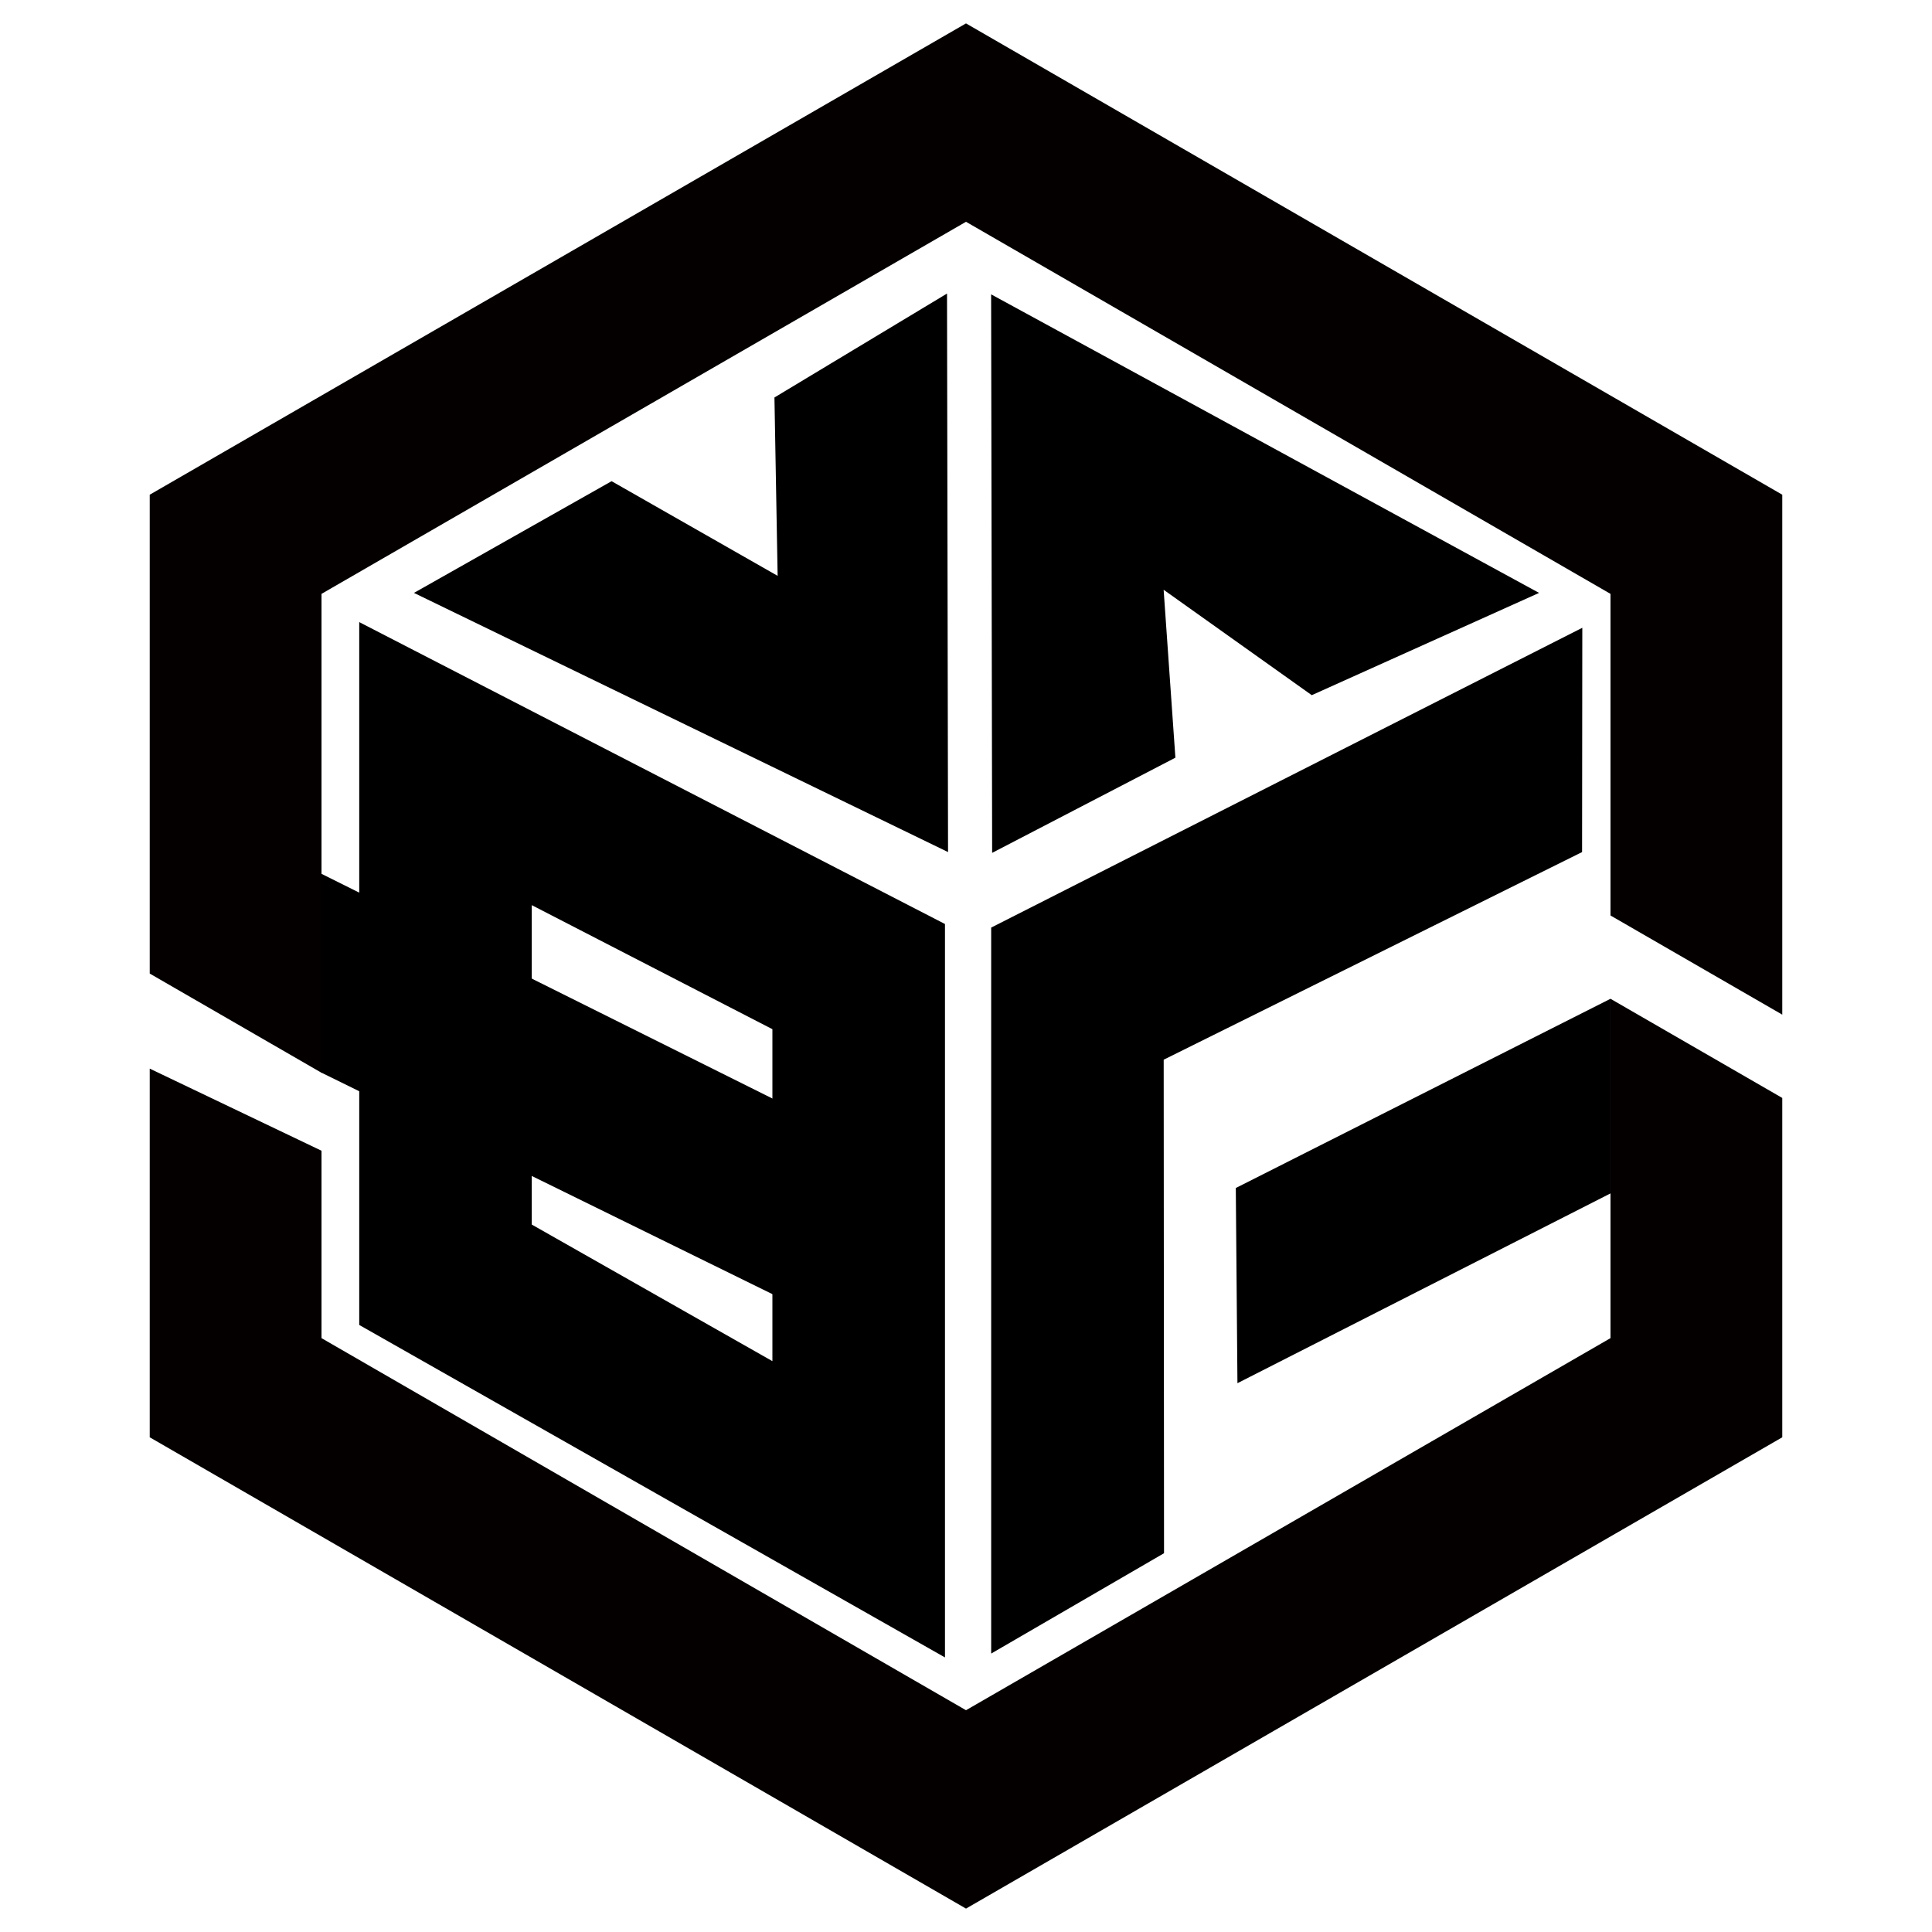
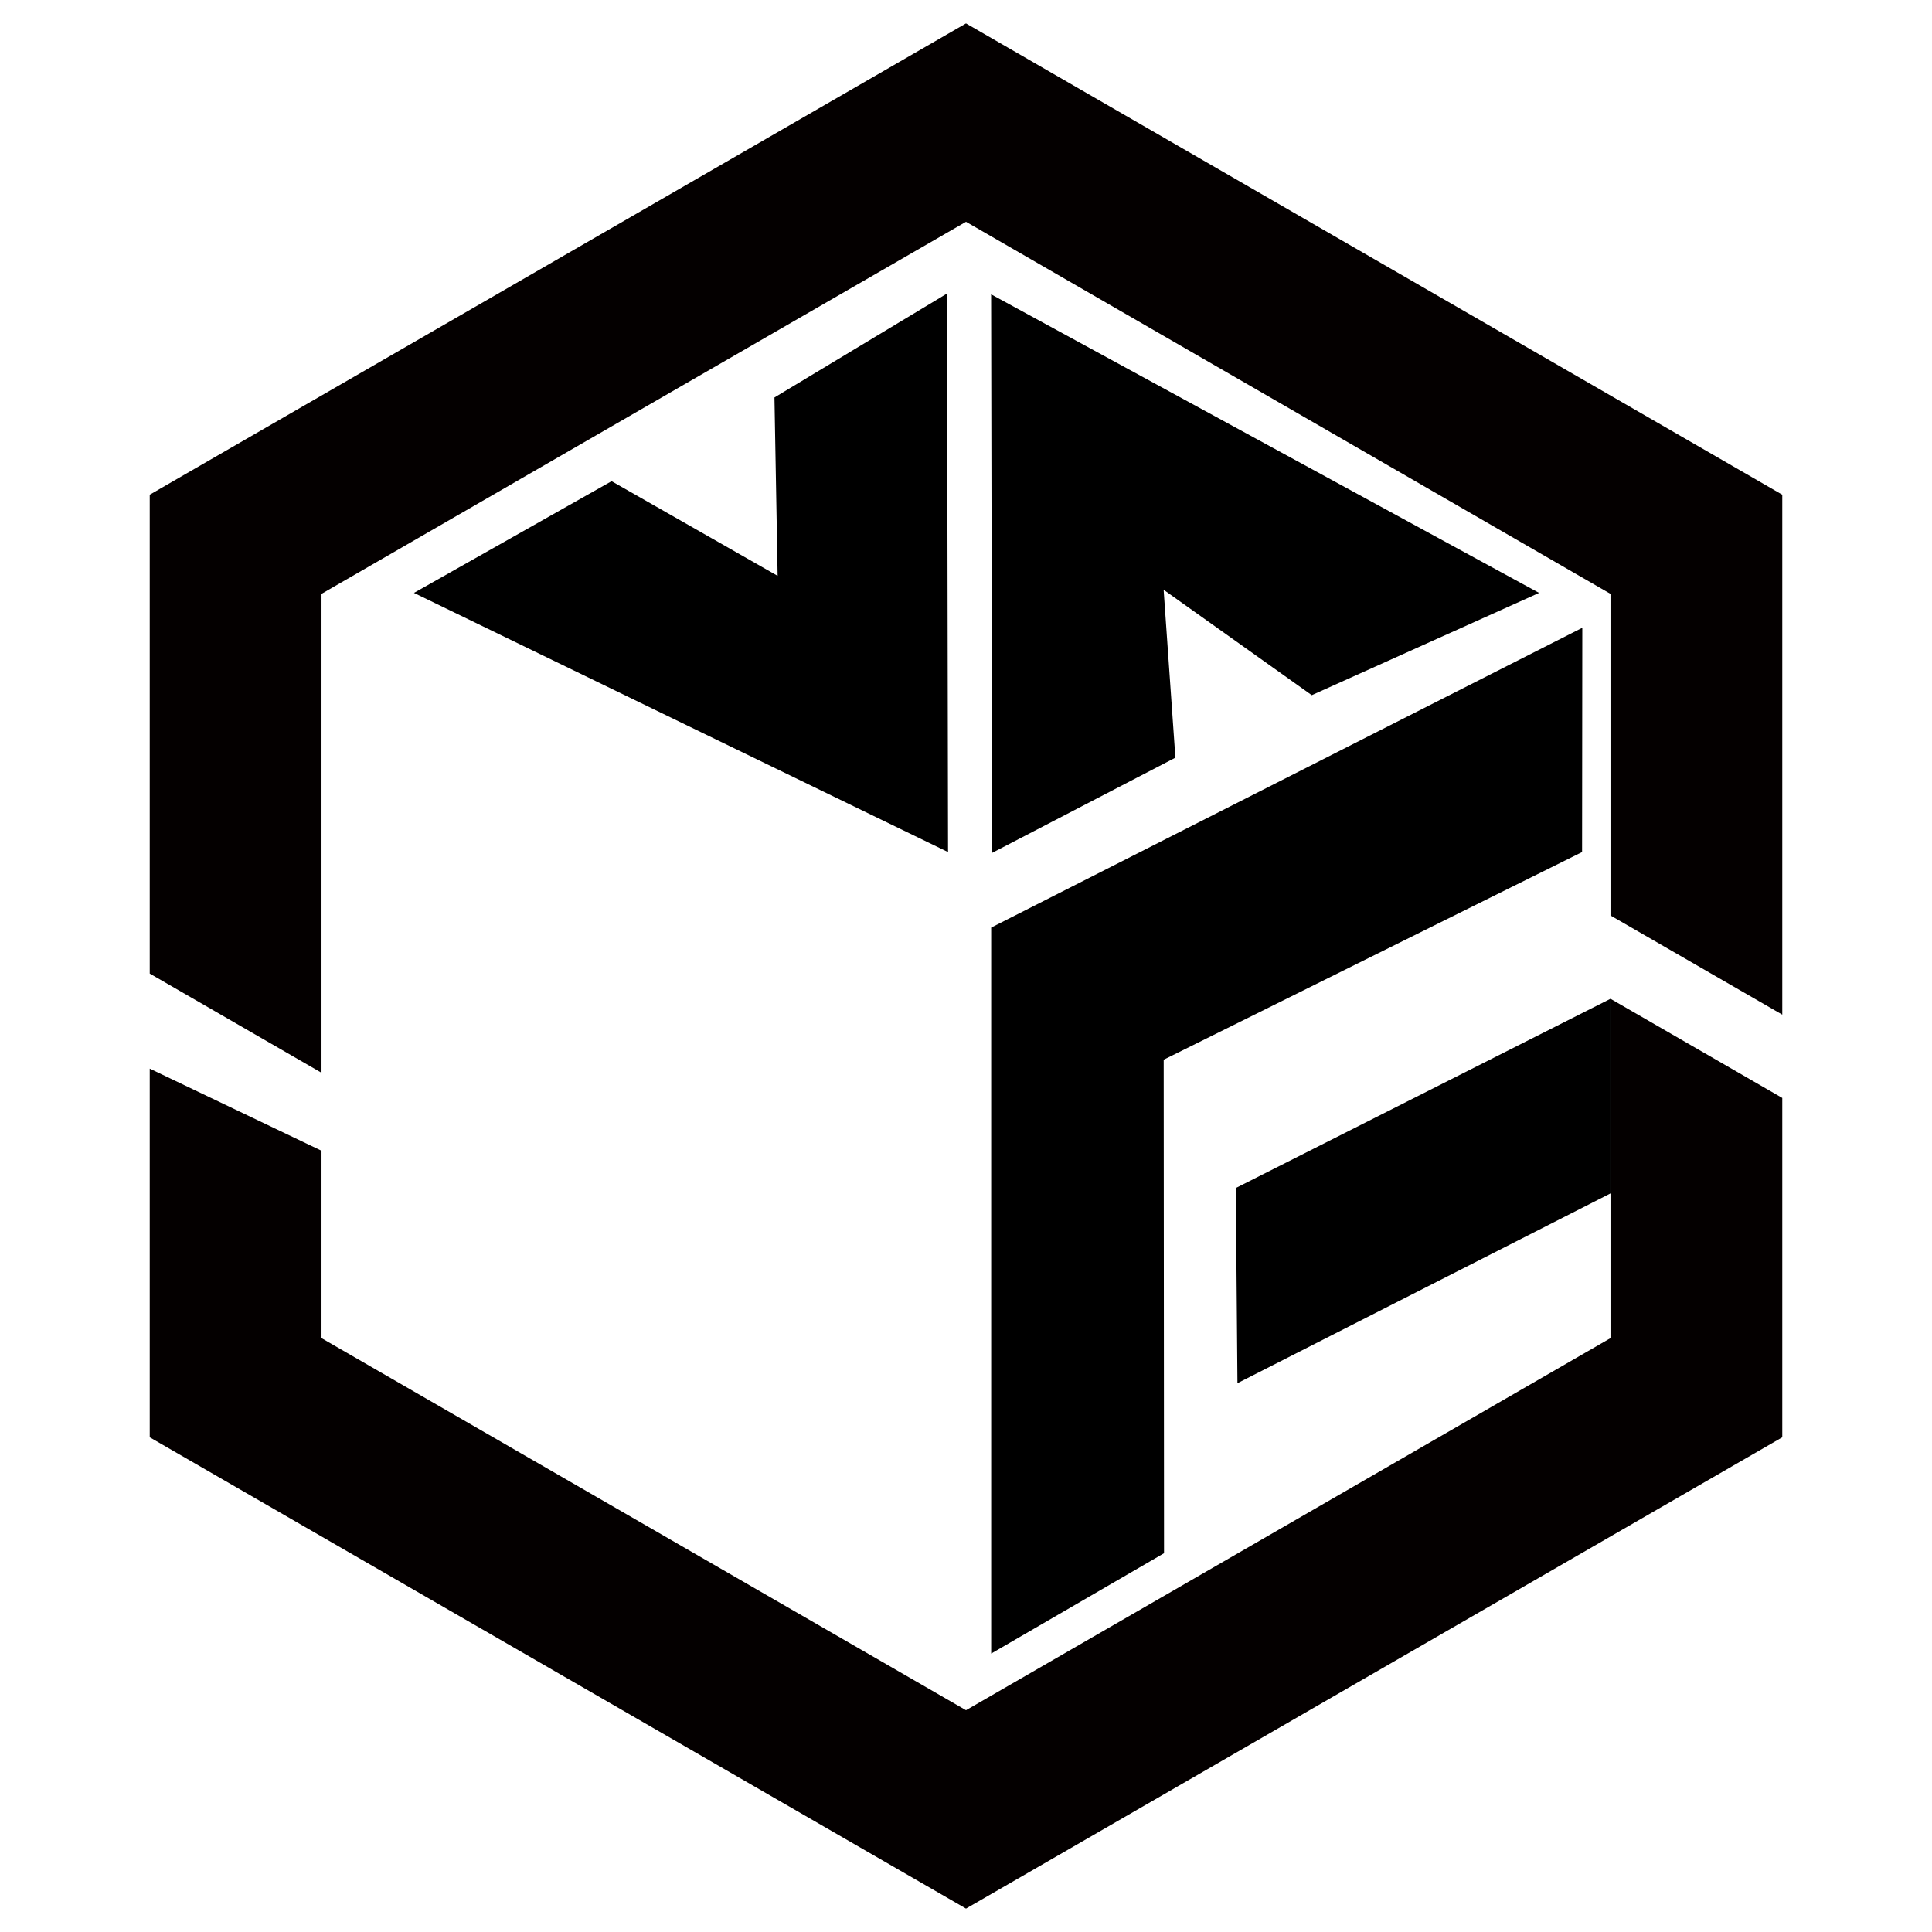
<svg xmlns="http://www.w3.org/2000/svg" id="_图层_1" data-name="图层 1" viewBox="0 0 340 340">
  <defs>
    <style>
      .cls-1 {
        fill: #040000;
      }
    </style>
  </defs>
  <g>
    <polygon class="cls-1" points="56.58 188.79 56.58 104.51 170 39.03 283.42 104.51 283.42 161.11 313.65 178.56 313.65 87.06 170 4.12 26.35 87.06 26.35 171.33 56.58 188.79" />
    <polygon class="cls-1" points="283.42 175.77 283.42 235.49 170 300.97 56.58 235.49 56.58 202.51 26.35 188.06 26.35 252.94 170 335.88 313.65 252.94 313.65 193.22 283.42 175.77" />
  </g>
-   <path d="m166.3,291.68l-103.08-58.51v-123.69l103.08,53.13v129.07Zm-72.72-76.18l42.35,24.04v-58.42l-42.35-21.83v56.21Z" />
  <polygon points="166.84 149.95 72.85 104.34 107.63 84.68 136.85 101.34 136.29 69.95 166.66 51.66 166.84 149.95" />
-   <polygon points="164.73 241.89 56.5 188.74 56.5 153.74 164.47 207.54 164.73 241.89" />
  <polygon points="204.85 273.34 174.43 291 174.43 163.24 278.46 110.48 278.42 149.95 204.79 186.49 204.85 273.34" />
  <polygon points="217.77 243.42 217.48 209.07 283.42 175.77 283.42 210.02 217.77 243.42" />
  <polygon points="174.42 51.8 270.85 104.34 230.85 122.34 204.78 103.79 206.85 133.34 174.6 150.09 174.42 51.8" />
</svg>